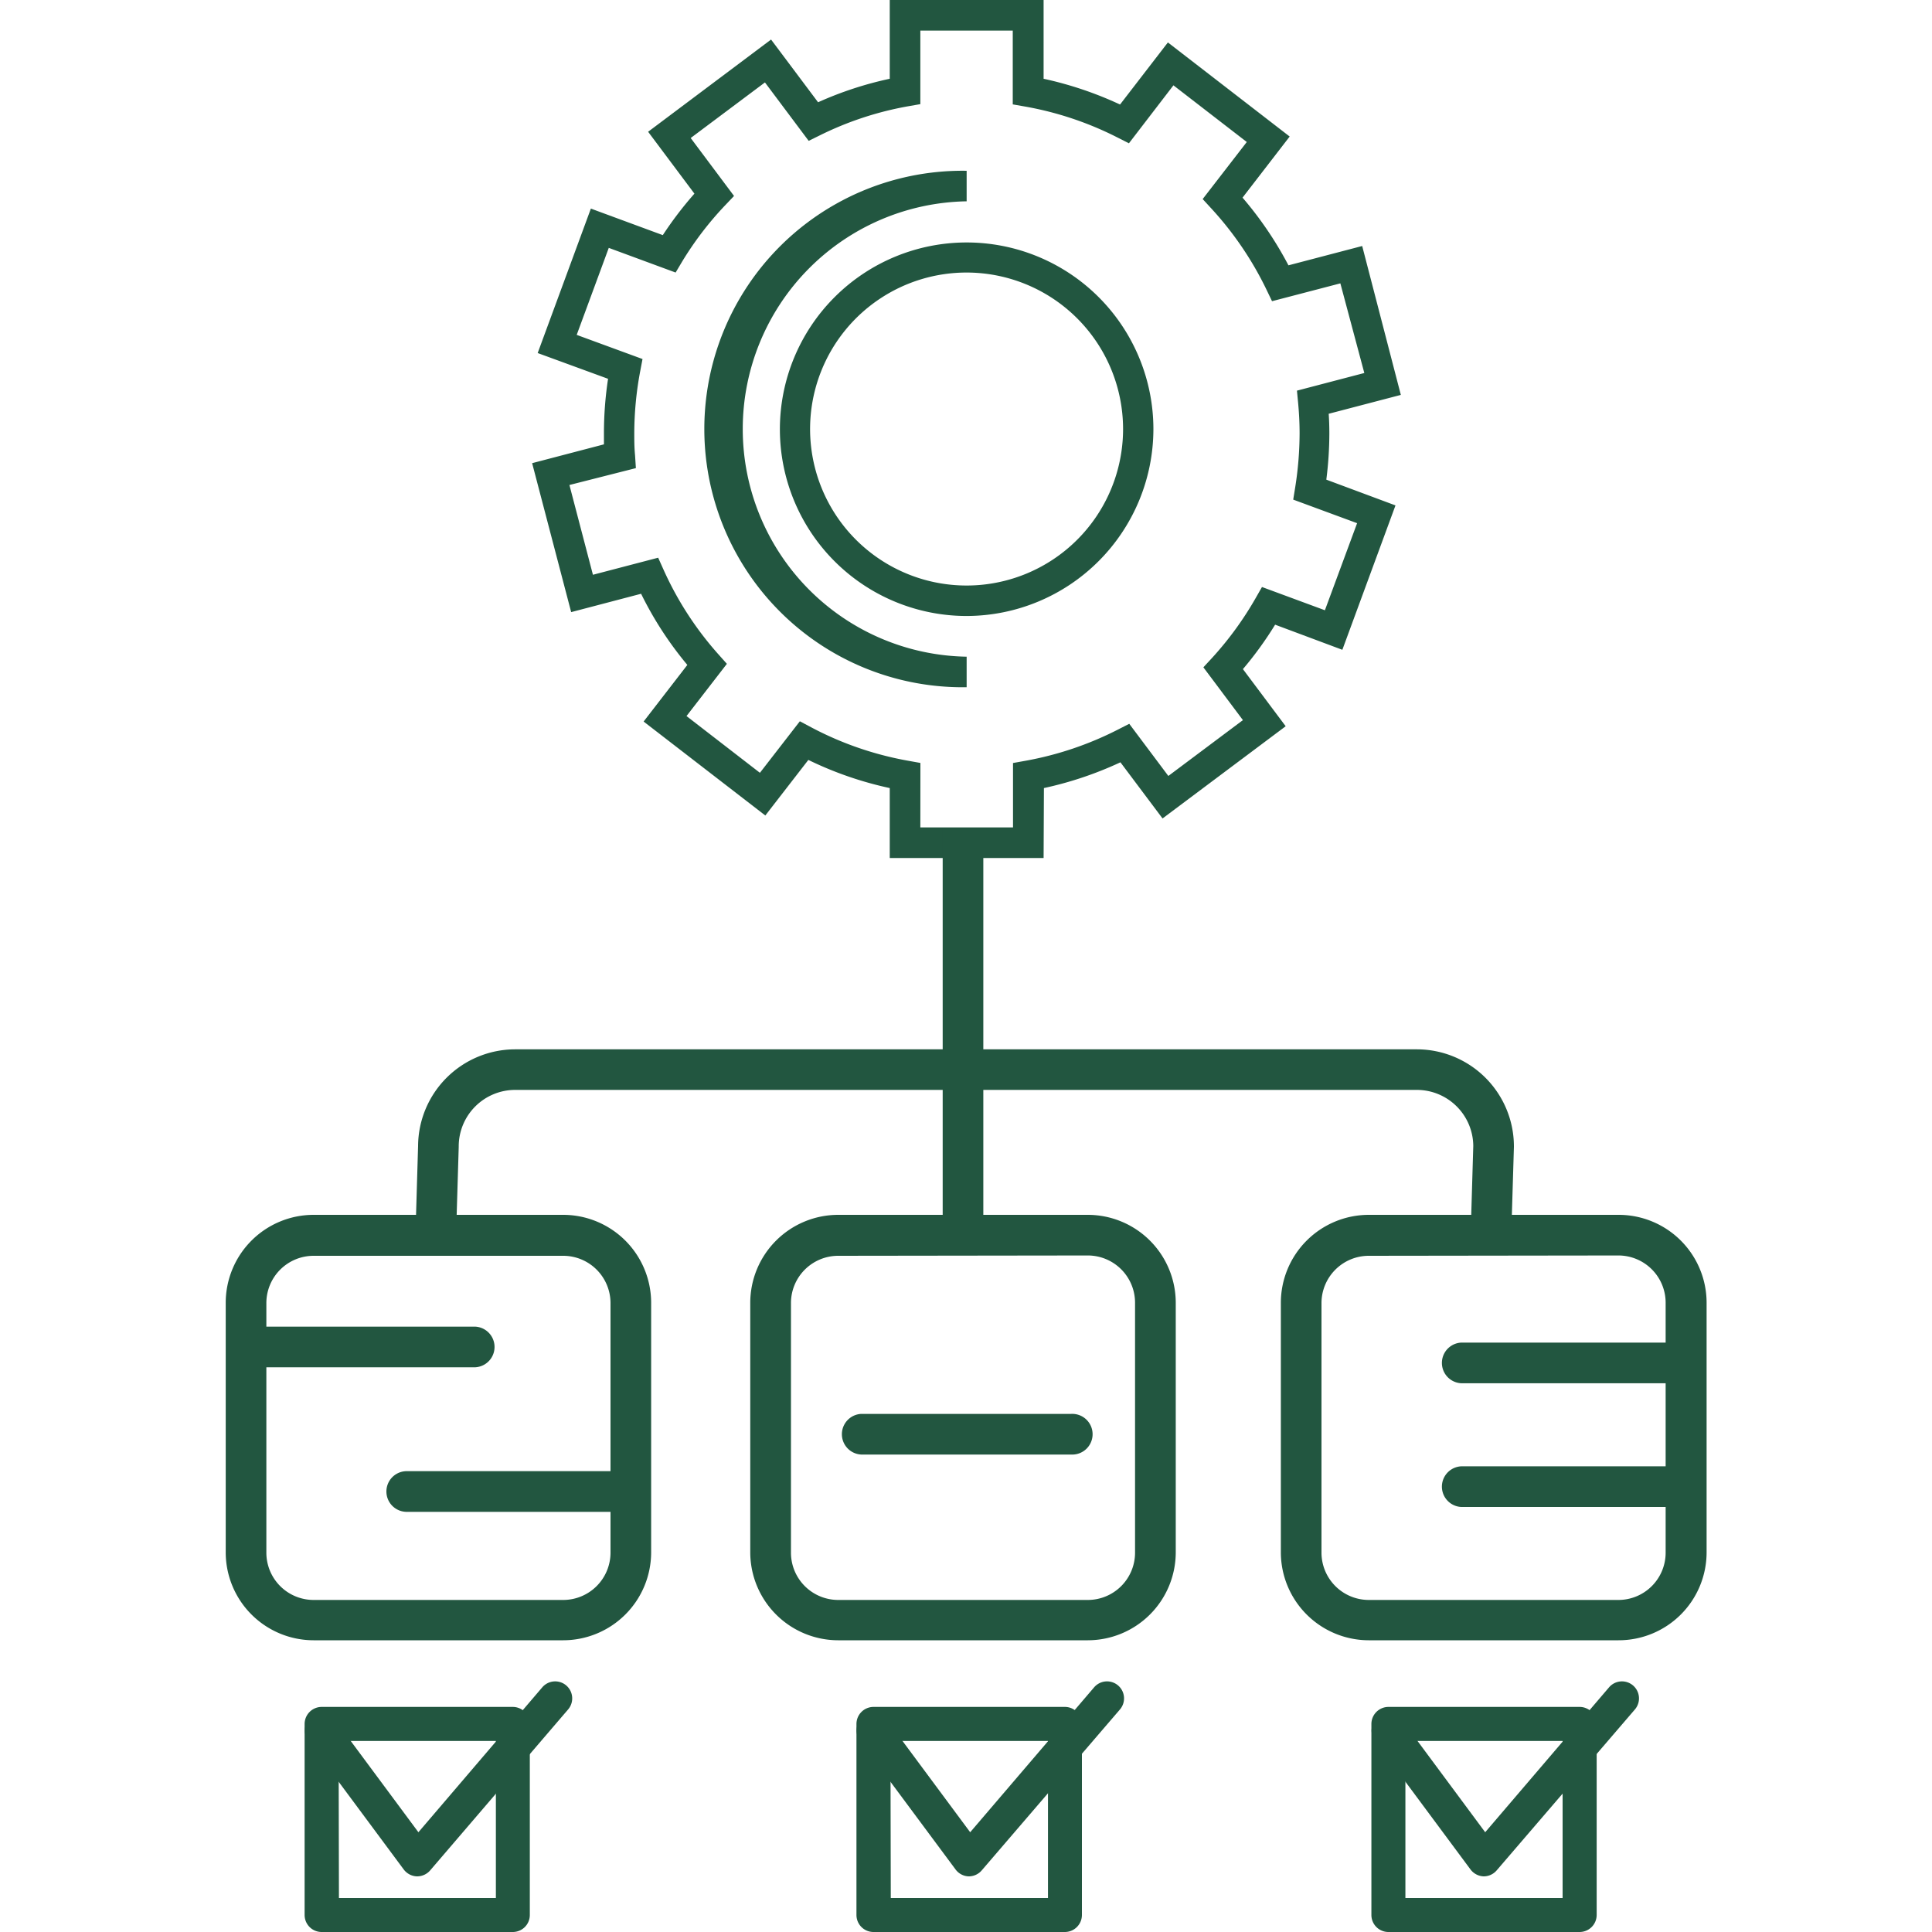
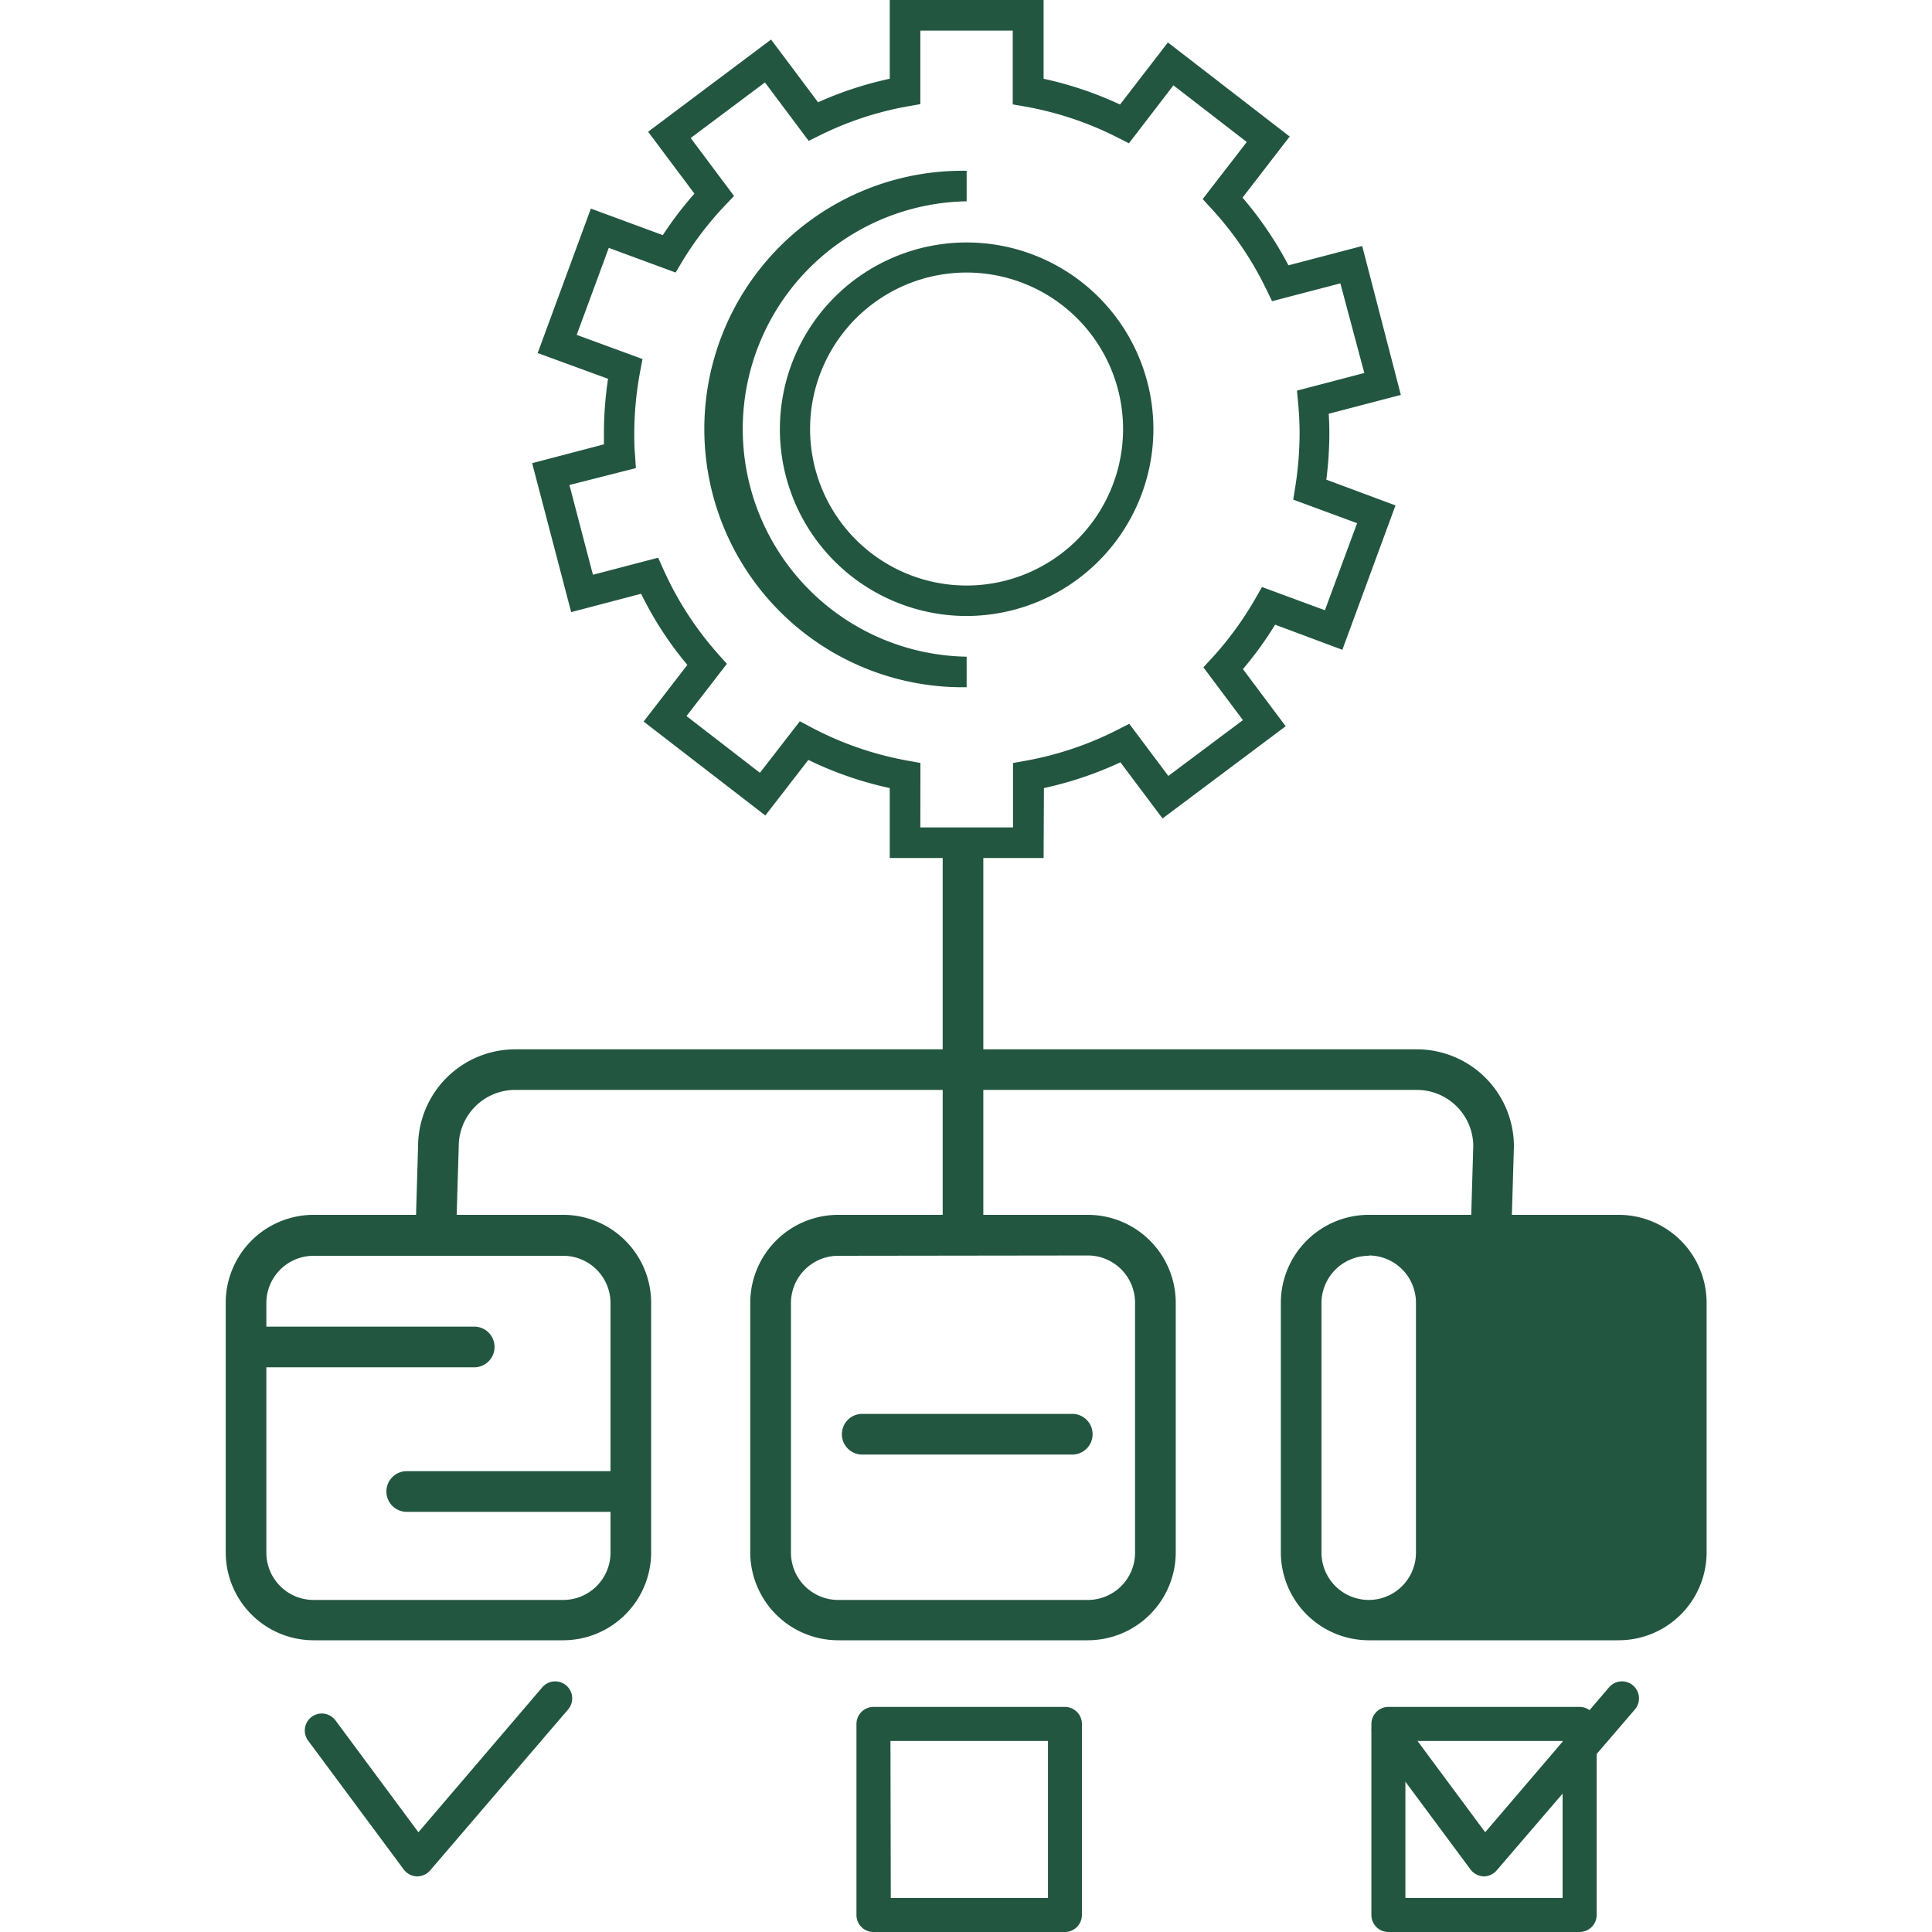
<svg xmlns="http://www.w3.org/2000/svg" id="圖層_1" data-name="圖層 1" viewBox="0 0 300 300">
  <defs>
    <style>.cls-1{fill:#225640;}</style>
  </defs>
  <path class="cls-1" d="M162.05,133.23H138.16V122.37A55.6,55.6,0,0,1,125.52,118l-6.68,8.63-18.9-14.59,6.79-8.79A55,55,0,0,1,99.55,92.2L88.69,95.05,82.63,71.92,93.78,69q0-.89,0-1.71a56.07,56.07,0,0,1,.64-8.47l-10.93-4,8.26-22.43,11.17,4.12a56.71,56.71,0,0,1,4.91-6.44l-7.19-9.61L119.73,6.14l7.3,9.74a55.36,55.36,0,0,1,11.13-3.65V0h23.89V12.23a56.4,56.4,0,0,1,11.87,4l7.43-9.64,18.91,14.61-7.32,9.49a56.21,56.21,0,0,1,7.13,10.51l11.45-3,6,23.12-11.2,2.93c.07,1,.1,2.05.1,3.06a57,57,0,0,1-.47,7.17l10.74,4-8.25,22.42L198,97A55.52,55.52,0,0,1,193,103.9l6.64,8.87-19.12,14.32-6.54-8.72a56.13,56.13,0,0,1-11.88,4Zm-19.14-4.75H157.3v-10l1.95-.35a51.6,51.6,0,0,0,14.32-4.83l1.78-.91,6.07,8.1L193,111.82l-6.14-8.2,1.34-1.45a51.86,51.86,0,0,0,6.76-9.27l1-1.75,9.77,3.61,5-13.52-9.92-3.66.31-1.92a54,54,0,0,0,.68-8.36c0-1.5-.07-3-.22-4.64l-.19-2,10.46-2.74L208.13,44l-10.61,2.77L196.67,45a51.8,51.8,0,0,0-8.56-12.61l-1.36-1.48,6.85-8.86-11.39-8.8-6.91,9-1.76-.89a51.29,51.29,0,0,0-14.28-4.8l-2-.35V4.75H142.91V16.17l-2,.35A50.78,50.78,0,0,0,127.34,21l-1.77.87-6.79-9.07-11.53,8.63,6.73,9-1.38,1.45a51.16,51.16,0,0,0-6.69,8.76l-1,1.68L94.53,38.49,89.55,52l10.22,3.75-.38,2a52.48,52.48,0,0,0-.9,9.58c0,1,0,2.14.12,3.36l.13,2L88.42,75.31l3.65,13.94L102.2,86.6l.82,1.83a51.23,51.23,0,0,0,8.54,13.18l1.31,1.47-6.27,8.11L118,120l6.2-8,1.77.94a51.32,51.32,0,0,0,15,5.18l1.95.35Zm7.19-32.83a29,29,0,1,1,29-29A29.06,29.06,0,0,1,150.1,95.65Zm0-53.33a24.3,24.3,0,1,0,24.29,24.29A24.31,24.31,0,0,0,150.1,42.32Z" />
  <path class="cls-1" d="M150.1,106.71a40.1,40.1,0,1,1,0-80.19v4.74a35.36,35.36,0,0,0,0,70.71Z" />
  <rect class="cls-1" x="146.38" y="128.64" width="6.31" height="64.93" />
  <path class="cls-1" d="M87.46,254.7H48.69a13.66,13.66,0,0,1-13.64-13.65V202.29a13.66,13.66,0,0,1,13.64-13.65H87.46a13.67,13.67,0,0,1,13.65,13.65v38.76A13.67,13.67,0,0,1,87.46,254.7ZM48.69,195a7.34,7.34,0,0,0-7.33,7.34v38.76a7.34,7.34,0,0,0,7.33,7.34H87.46a7.35,7.35,0,0,0,7.34-7.34V202.29A7.35,7.35,0,0,0,87.46,195Z" />
  <path class="cls-1" d="M168.92,254.7H130.15a13.67,13.67,0,0,1-13.65-13.65V202.29a13.67,13.67,0,0,1,13.65-13.65h38.77a13.67,13.67,0,0,1,13.65,13.65v38.76A13.67,13.67,0,0,1,168.92,254.7ZM130.15,195a7.34,7.34,0,0,0-7.33,7.34v38.76a7.34,7.34,0,0,0,7.33,7.34h38.77a7.34,7.34,0,0,0,7.33-7.34V202.29a7.34,7.34,0,0,0-7.33-7.34Z" />
-   <path class="cls-1" d="M251.31,254.7H212.54a13.67,13.67,0,0,1-13.65-13.65V202.29a13.67,13.67,0,0,1,13.65-13.65h38.77A13.66,13.66,0,0,1,265,202.29v38.76A13.66,13.66,0,0,1,251.31,254.7ZM212.54,195a7.35,7.35,0,0,0-7.34,7.34v38.76a7.35,7.35,0,0,0,7.34,7.34h38.77a7.34,7.34,0,0,0,7.33-7.34V202.29a7.34,7.34,0,0,0-7.33-7.34Z" />
+   <path class="cls-1" d="M251.31,254.7H212.54a13.67,13.67,0,0,1-13.65-13.65V202.29a13.67,13.67,0,0,1,13.65-13.65h38.77A13.66,13.66,0,0,1,265,202.29v38.76A13.66,13.66,0,0,1,251.31,254.7ZM212.54,195a7.35,7.35,0,0,0-7.34,7.34v38.76a7.35,7.35,0,0,0,7.34,7.34a7.34,7.34,0,0,0,7.33-7.34V202.29a7.34,7.34,0,0,0-7.33-7.34Z" />
  <path class="cls-1" d="M70.76,193.67l-6.3-.19.46-15.54a15.09,15.09,0,0,1,15.06-15H220A15.08,15.08,0,0,1,235.08,178v.09l-.47,15.59-6.3-.19.46-15.54a8.77,8.77,0,0,0-8.75-8.71H80A8.77,8.77,0,0,0,71.23,178v.09Z" />
  <path class="cls-1" d="M95.76,234.76H63.16a3.16,3.16,0,0,1,0-6.32h32.6a3.16,3.16,0,0,1,0,6.32Z" />
  <path class="cls-1" d="M166.32,225.86H133.71a3.16,3.16,0,0,1,0-6.31h32.61a3.16,3.16,0,1,1,0,6.31Z" />
  <path class="cls-1" d="M259.49,234H226.88a3.16,3.16,0,0,1,0-6.31h32.61a3.16,3.16,0,1,1,0,6.31Z" />
  <path class="cls-1" d="M259.49,214.79H226.88a3.16,3.16,0,0,1,0-6.31h32.61a3.16,3.16,0,1,1,0,6.31Z" />
  <path class="cls-1" d="M73.81,212.31H41.2a3.16,3.16,0,1,1,0-6.31H73.81a3.16,3.16,0,0,1,0,6.31Z" />
-   <path class="cls-1" d="M79.63,300H49.94a2.64,2.64,0,0,1-2.64-2.64V267.7a2.65,2.65,0,0,1,2.64-2.65H79.63a2.65,2.65,0,0,1,2.64,2.65v29.66A2.64,2.64,0,0,1,79.63,300Zm-27-5.28H77V270.34H52.58Z" />
  <path class="cls-1" d="M64.78,291.36h-.09a2.68,2.68,0,0,1-2-1.07l-14.84-20a2.64,2.64,0,1,1,4.24-3.15l12.88,17.37L84.21,262a2.64,2.64,0,0,1,4,3.45L66.79,290.44A2.67,2.67,0,0,1,64.78,291.36Z" />
  <path class="cls-1" d="M165.32,300H135.63a2.64,2.64,0,0,1-2.64-2.64V267.7a2.65,2.65,0,0,1,2.64-2.65h29.69A2.65,2.65,0,0,1,168,267.7v29.66A2.65,2.65,0,0,1,165.32,300Zm-27-5.28h24.41V270.34H138.27Z" />
-   <path class="cls-1" d="M150.48,291.36h-.1a2.64,2.64,0,0,1-2-1.07l-14.85-20a2.64,2.64,0,1,1,4.24-3.15l12.88,17.37L169.9,262a2.64,2.64,0,0,1,4,3.45l-21.43,24.95A2.65,2.65,0,0,1,150.48,291.36Z" />
  <path class="cls-1" d="M245.28,300H215.59a2.64,2.64,0,0,1-2.64-2.64V267.7a2.65,2.65,0,0,1,2.64-2.65h29.69a2.65,2.65,0,0,1,2.65,2.65v29.66A2.65,2.65,0,0,1,245.28,300Zm-27.05-5.28h24.41V270.34H218.23Z" />
  <path class="cls-1" d="M230.44,291.36h-.1a2.68,2.68,0,0,1-2-1.07l-14.84-20a2.64,2.64,0,1,1,4.24-3.15l12.88,17.37L249.86,262a2.64,2.64,0,1,1,4,3.45l-21.43,24.95A2.65,2.65,0,0,1,230.44,291.36Z" />
</svg>